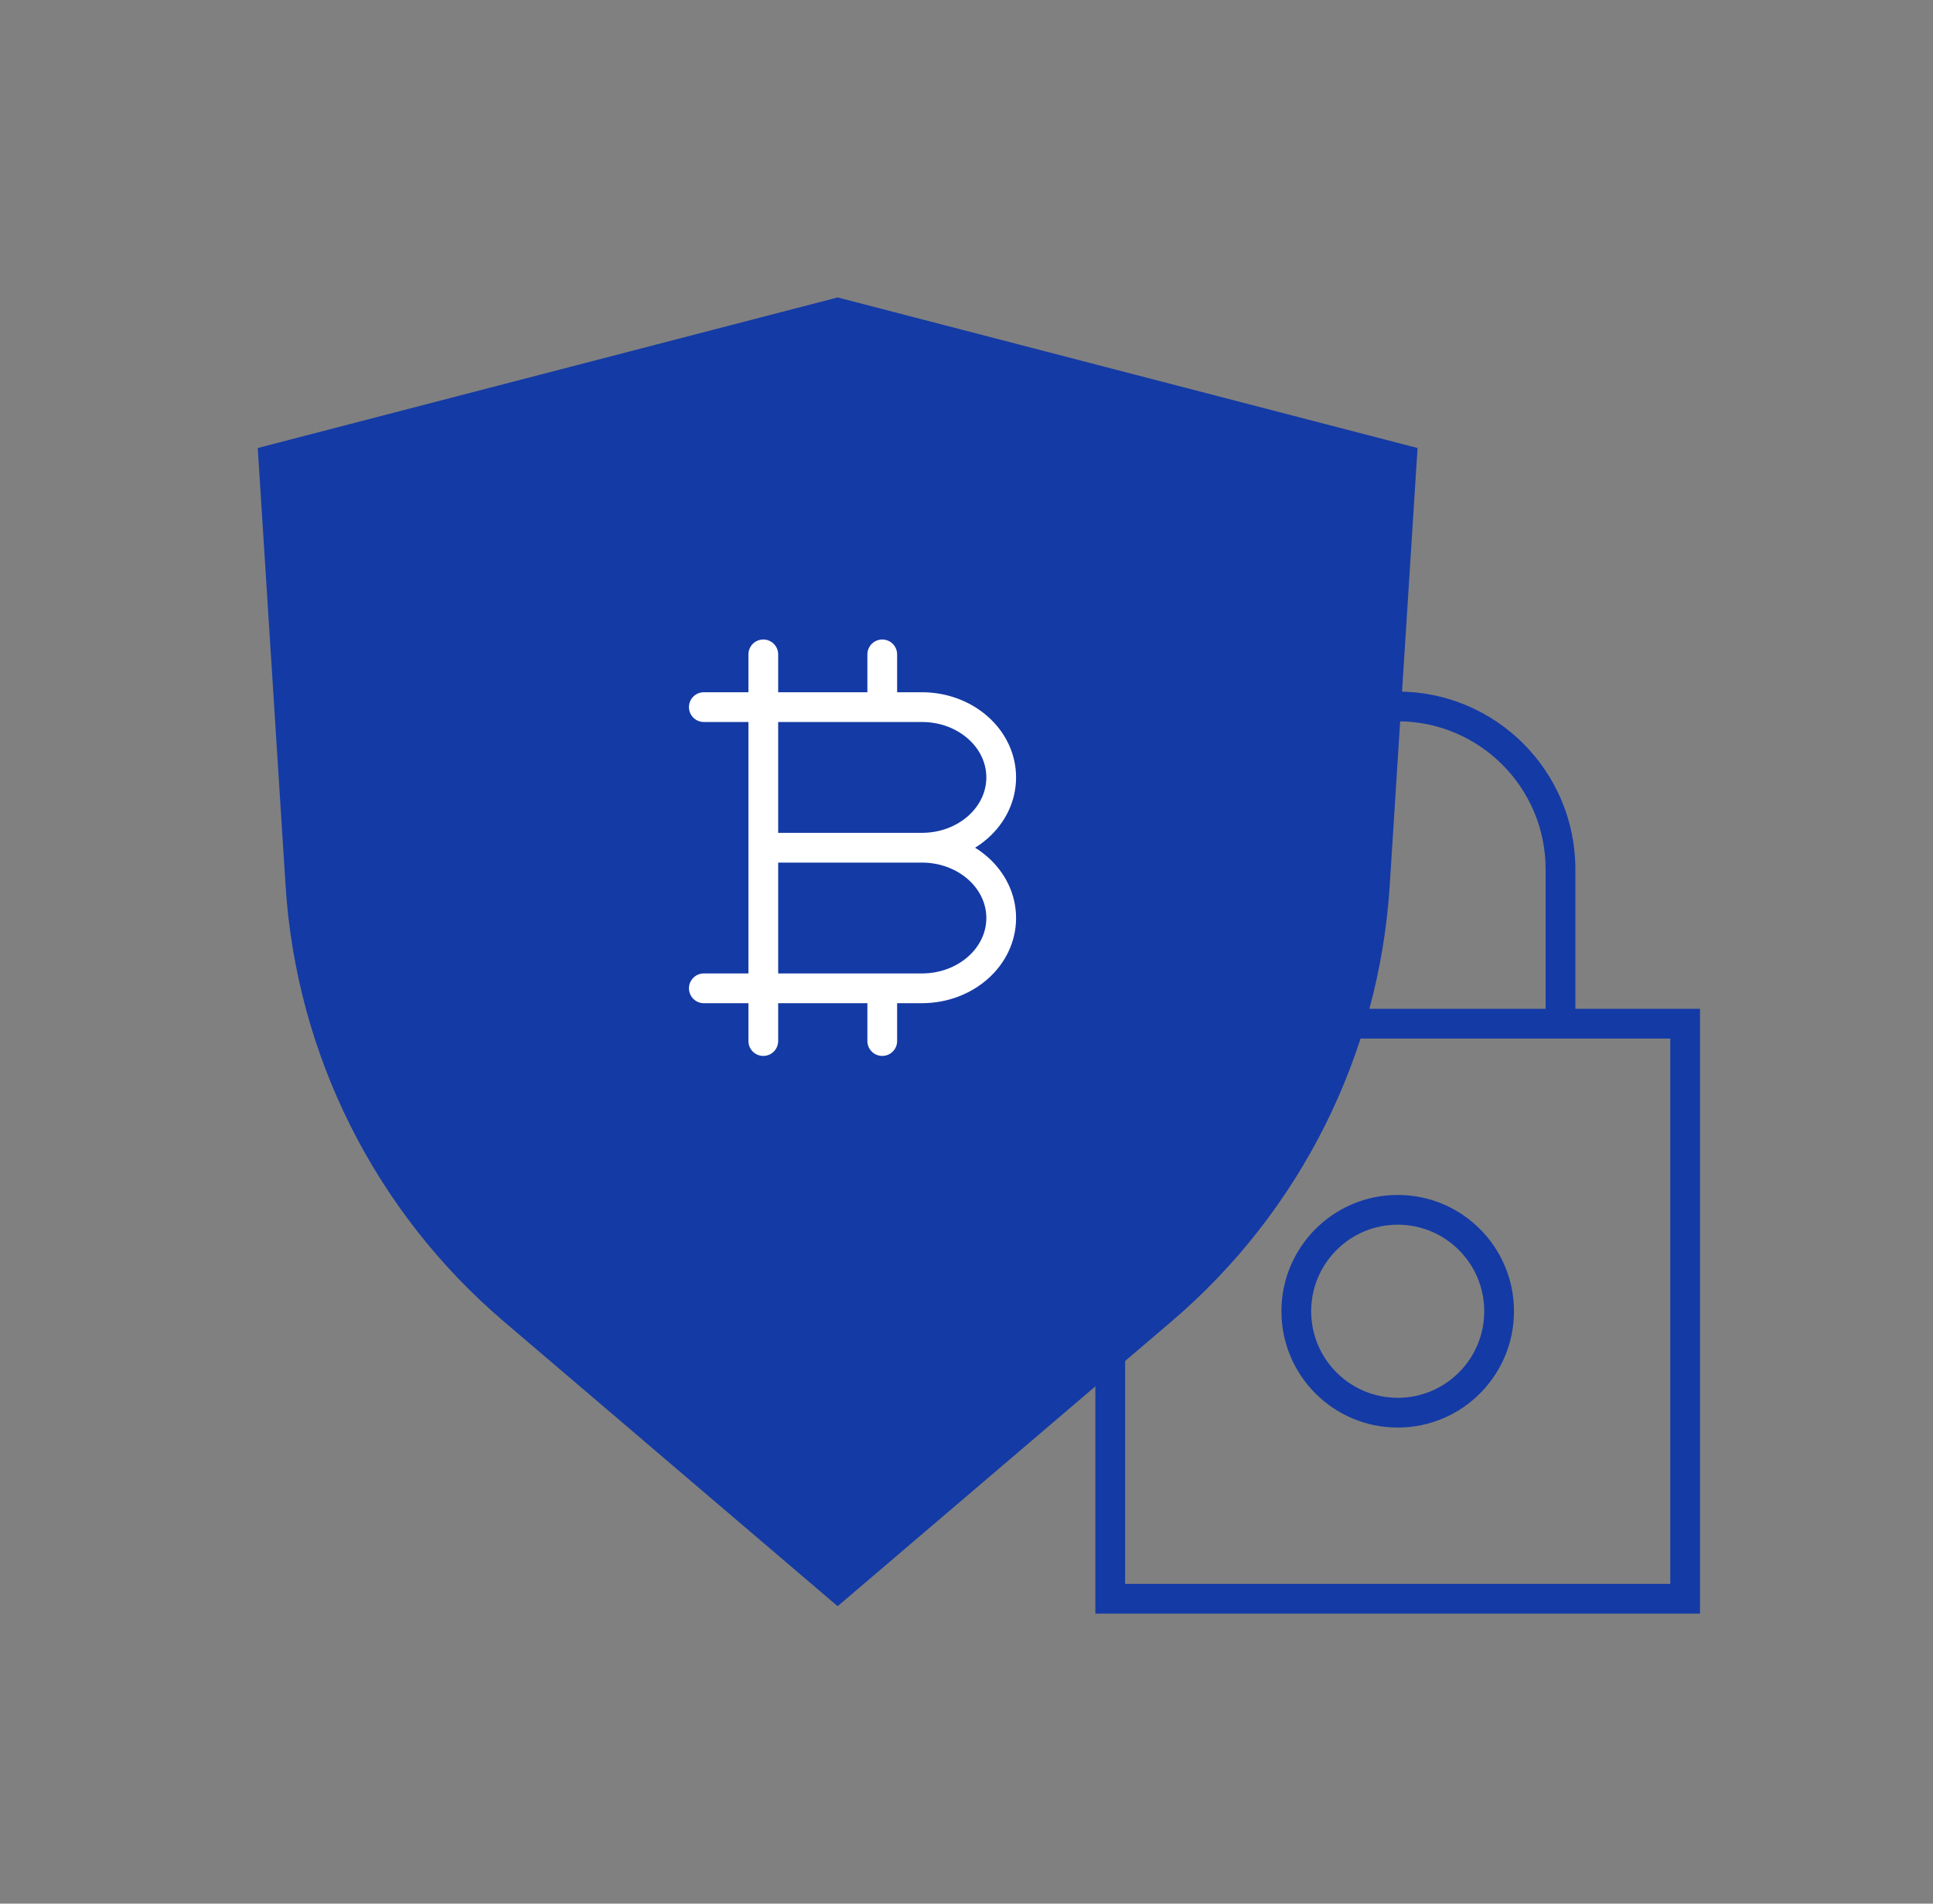
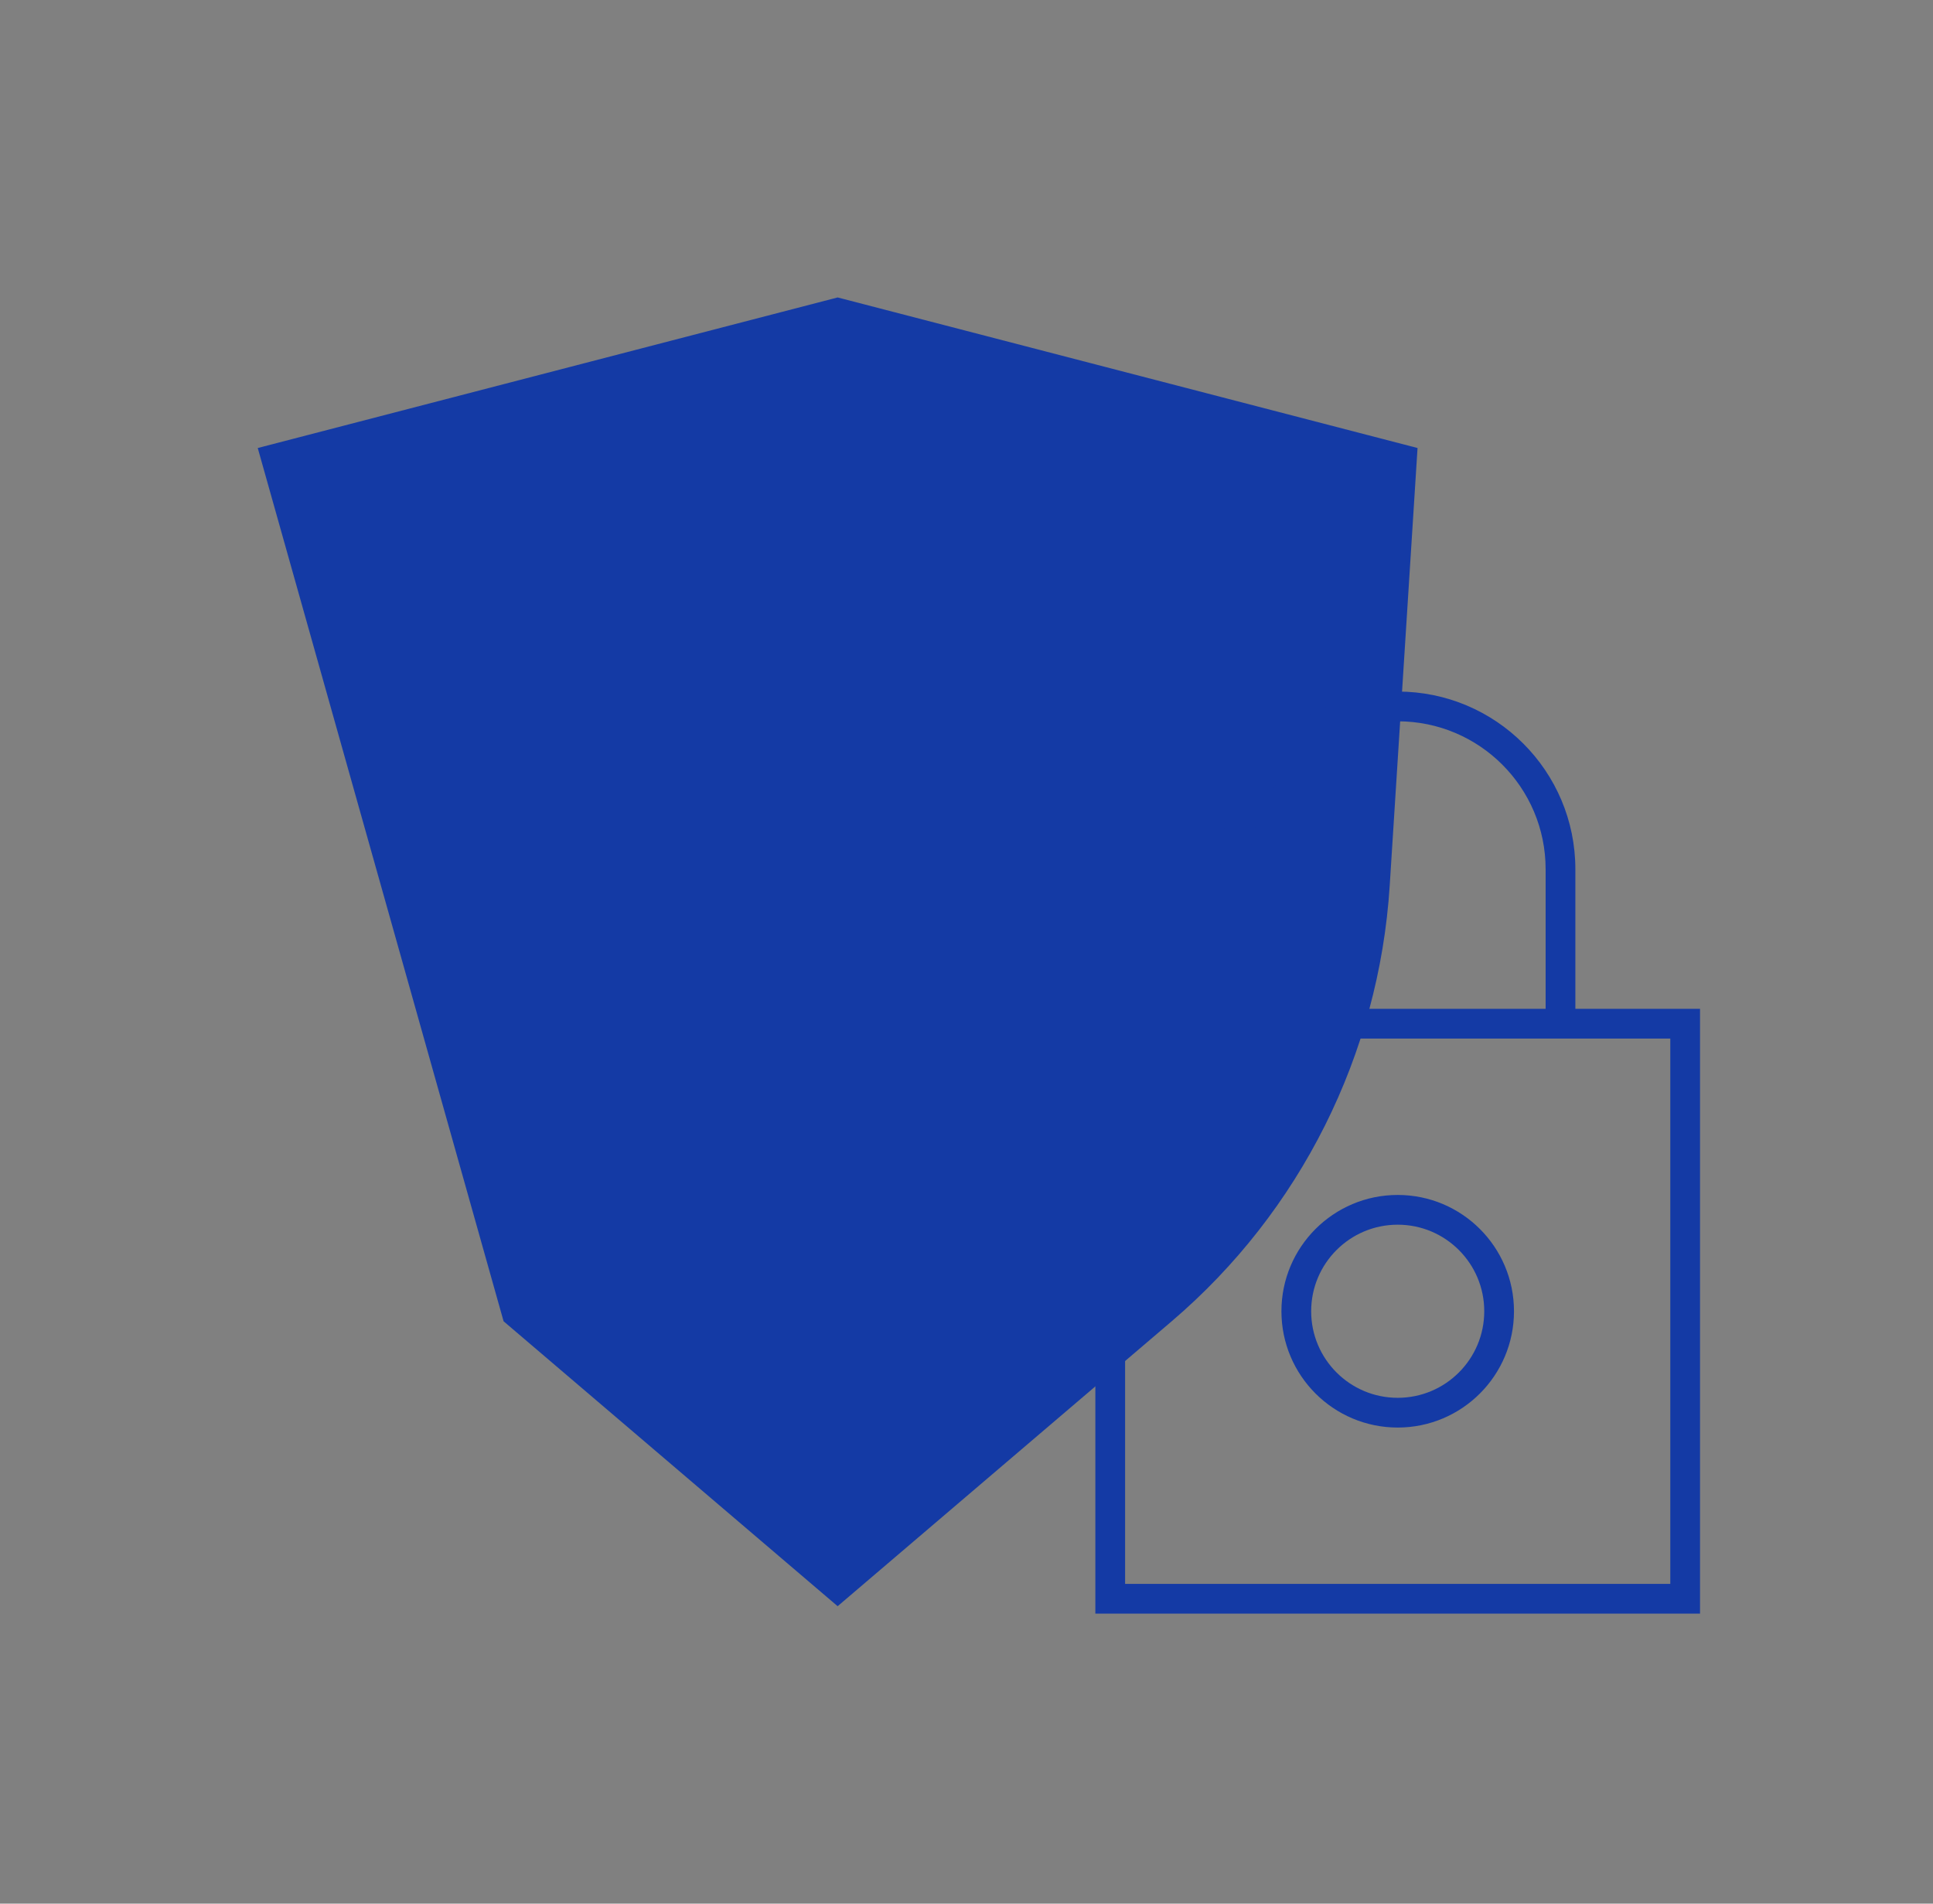
<svg xmlns="http://www.w3.org/2000/svg" width="65" height="64" viewBox="0 0 65 64" fill="none">
  <rect x="0" y="0" width="65" height="64" fill="#808080" stroke="none" />
-   <path d="M8.667 15.062L28.167 10L47.667 15.062L46.731 29.775C46.371 35.448 43.725 40.732 39.4 44.421L28.167 54L16.934 44.421C12.609 40.732 9.963 35.448 9.603 29.775L8.667 15.062Z" fill="#143AA5" />
-   <path d="M25.667 23.773H31C32.473 23.773 33.667 24.831 33.667 26.136C33.667 27.442 32.473 28.5 31 28.5M25.667 23.773V28.5M25.667 23.773H23.667M25.667 23.773V22M31 28.5H25.667M31 28.5C32.473 28.5 33.667 29.558 33.667 30.864C33.667 32.169 32.473 33.227 31 33.227H25.667M25.667 28.5V33.227M25.667 33.227H23.667M25.667 33.227V35M29.667 23.773V22M29.667 35V33.227" stroke="white" stroke-linecap="round" stroke-linejoin="round" />
+   <path d="M8.667 15.062L28.167 10L47.667 15.062L46.731 29.775C46.371 35.448 43.725 40.732 39.4 44.421L28.167 54L16.934 44.421L8.667 15.062Z" fill="#143AA5" />
  <path fill-rule="evenodd" clip-rule="evenodd" d="M47 23.25C43.7 23.25 41.025 25.925 41.025 29.224V33.916H37.833H36.833V34.916V53.249V54.249H37.833H56.166H57.166V53.249V34.916V33.916H56.166H52.974V29.224C52.974 25.925 50.299 23.25 47 23.25ZM51.974 33.916V29.224C51.974 26.477 49.747 24.25 47 24.25C44.252 24.25 42.025 26.477 42.025 29.224V33.916H51.974ZM37.833 34.916H56.166V53.249H37.833V34.916Z" fill="#143AA5" />
  <circle cx="47" cy="44.084" r="3.41" stroke="#143AA5" />
</svg>